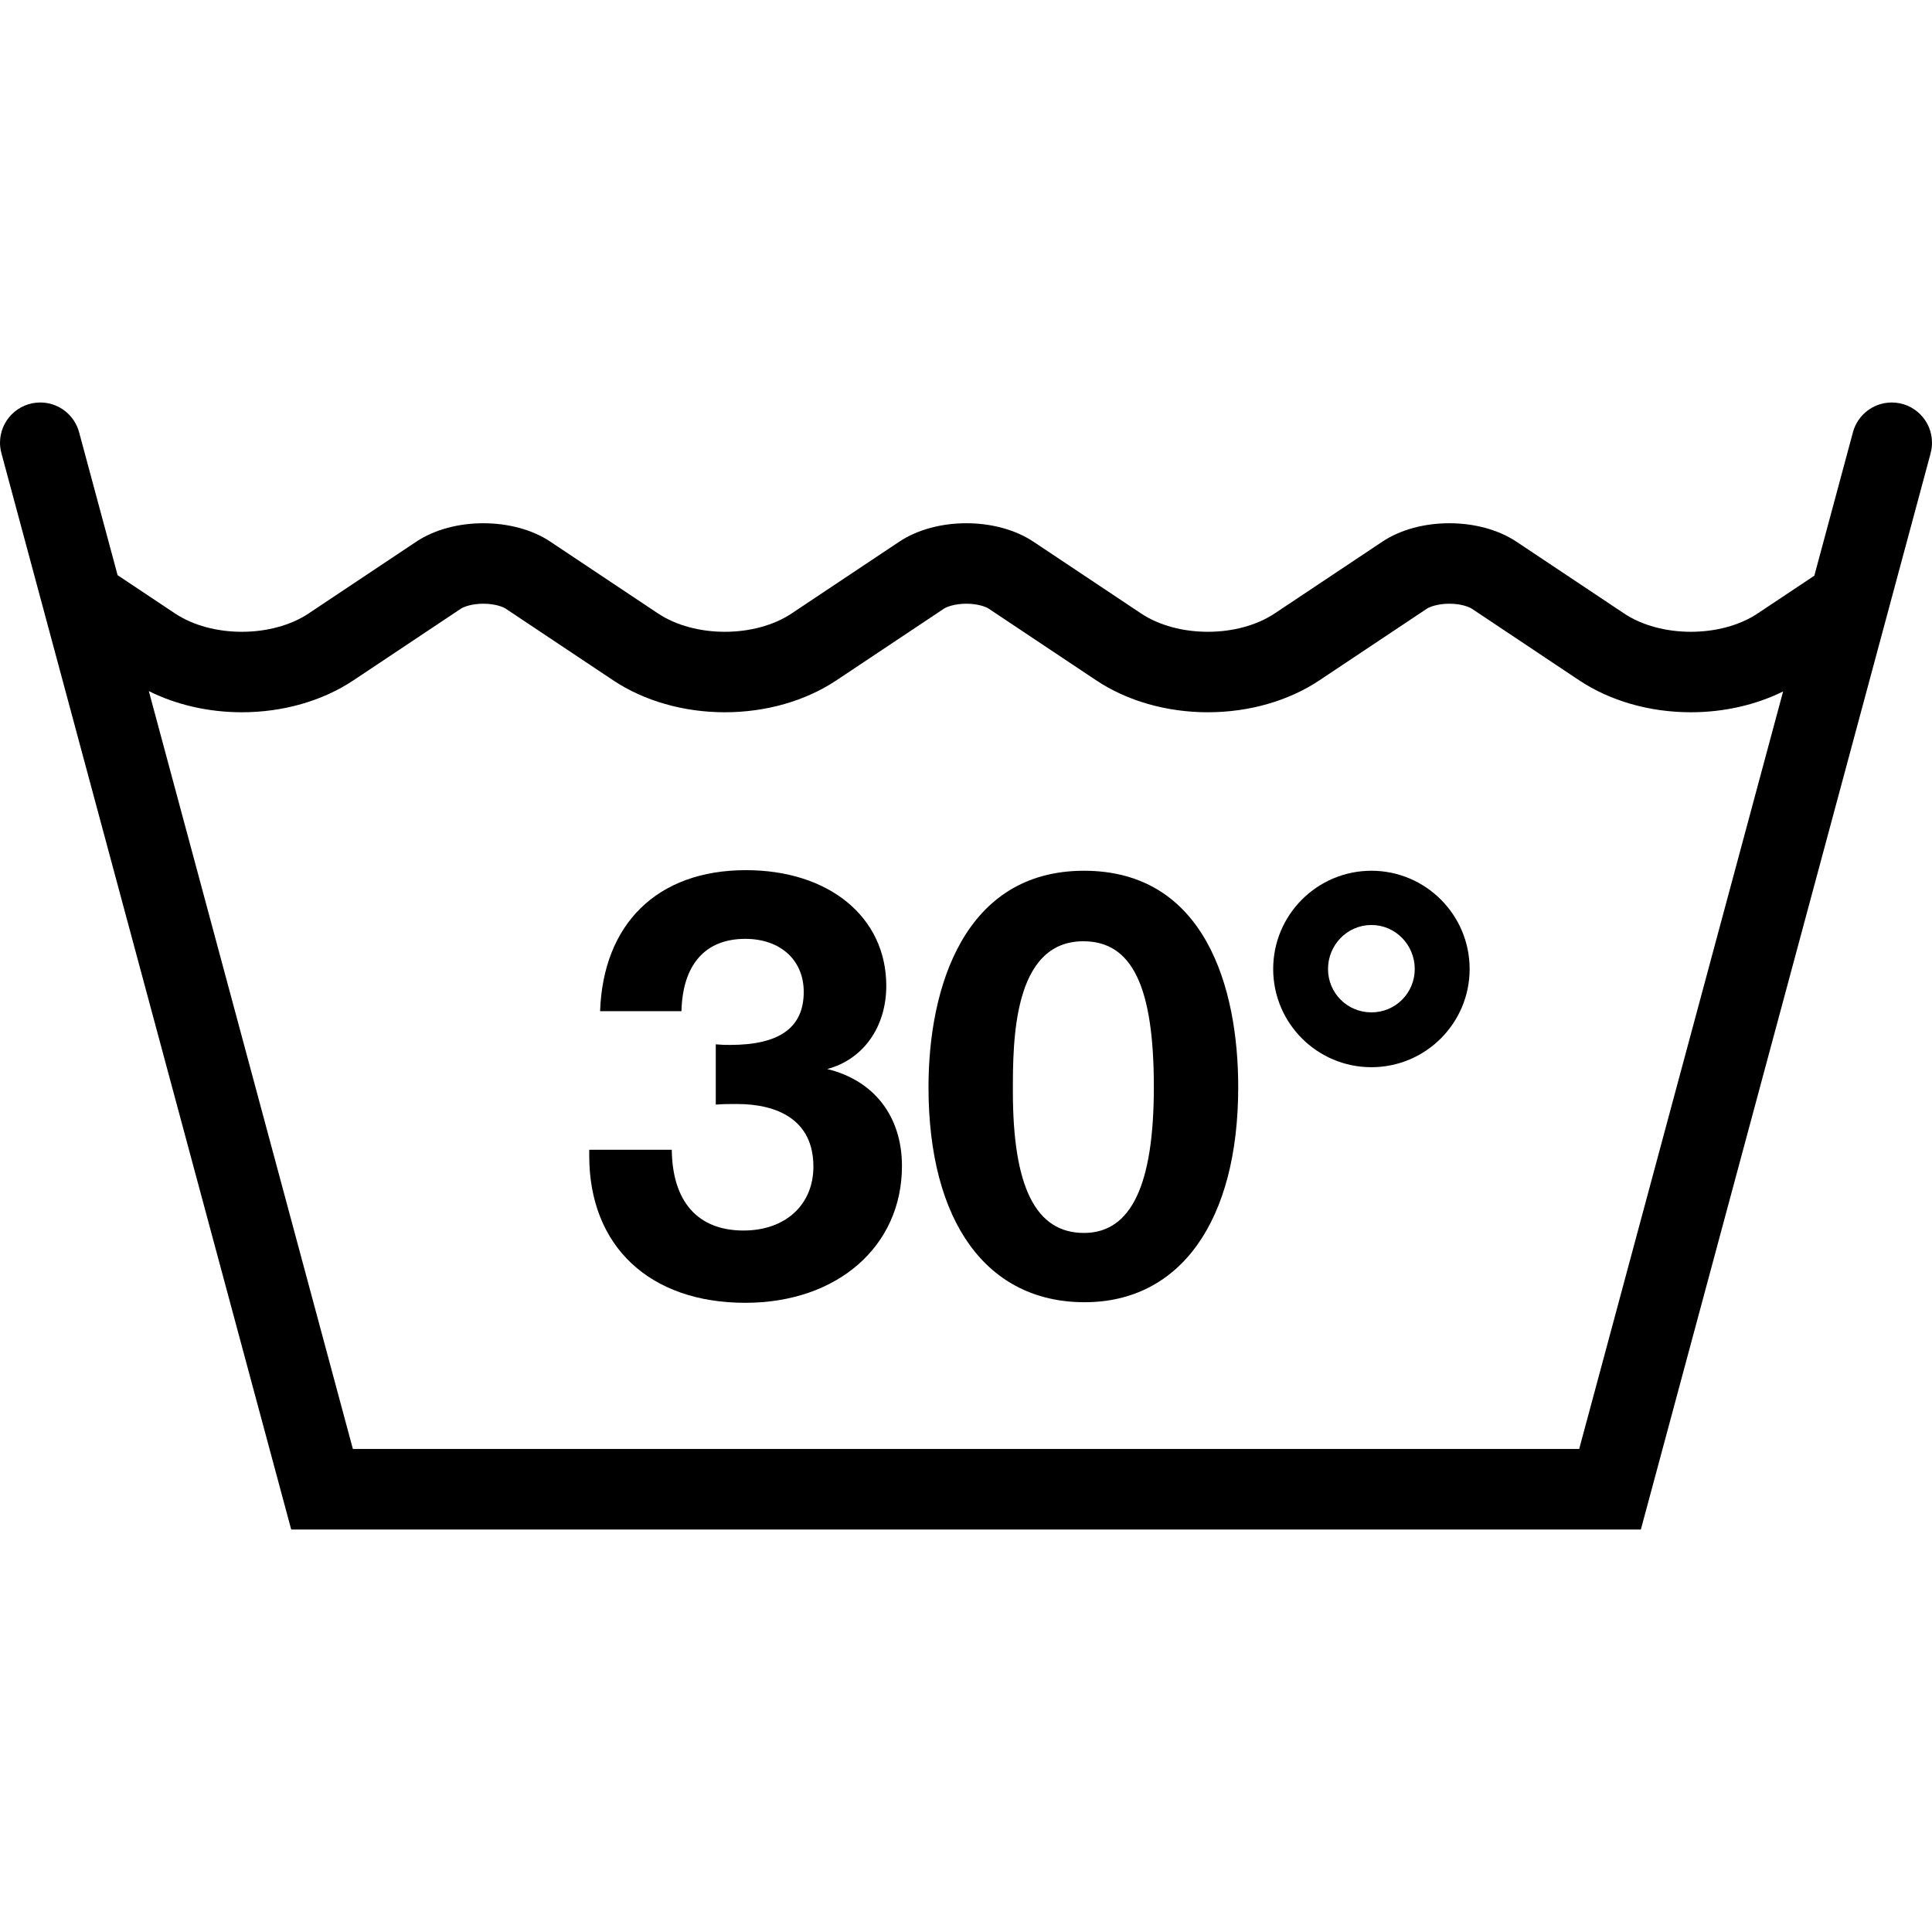
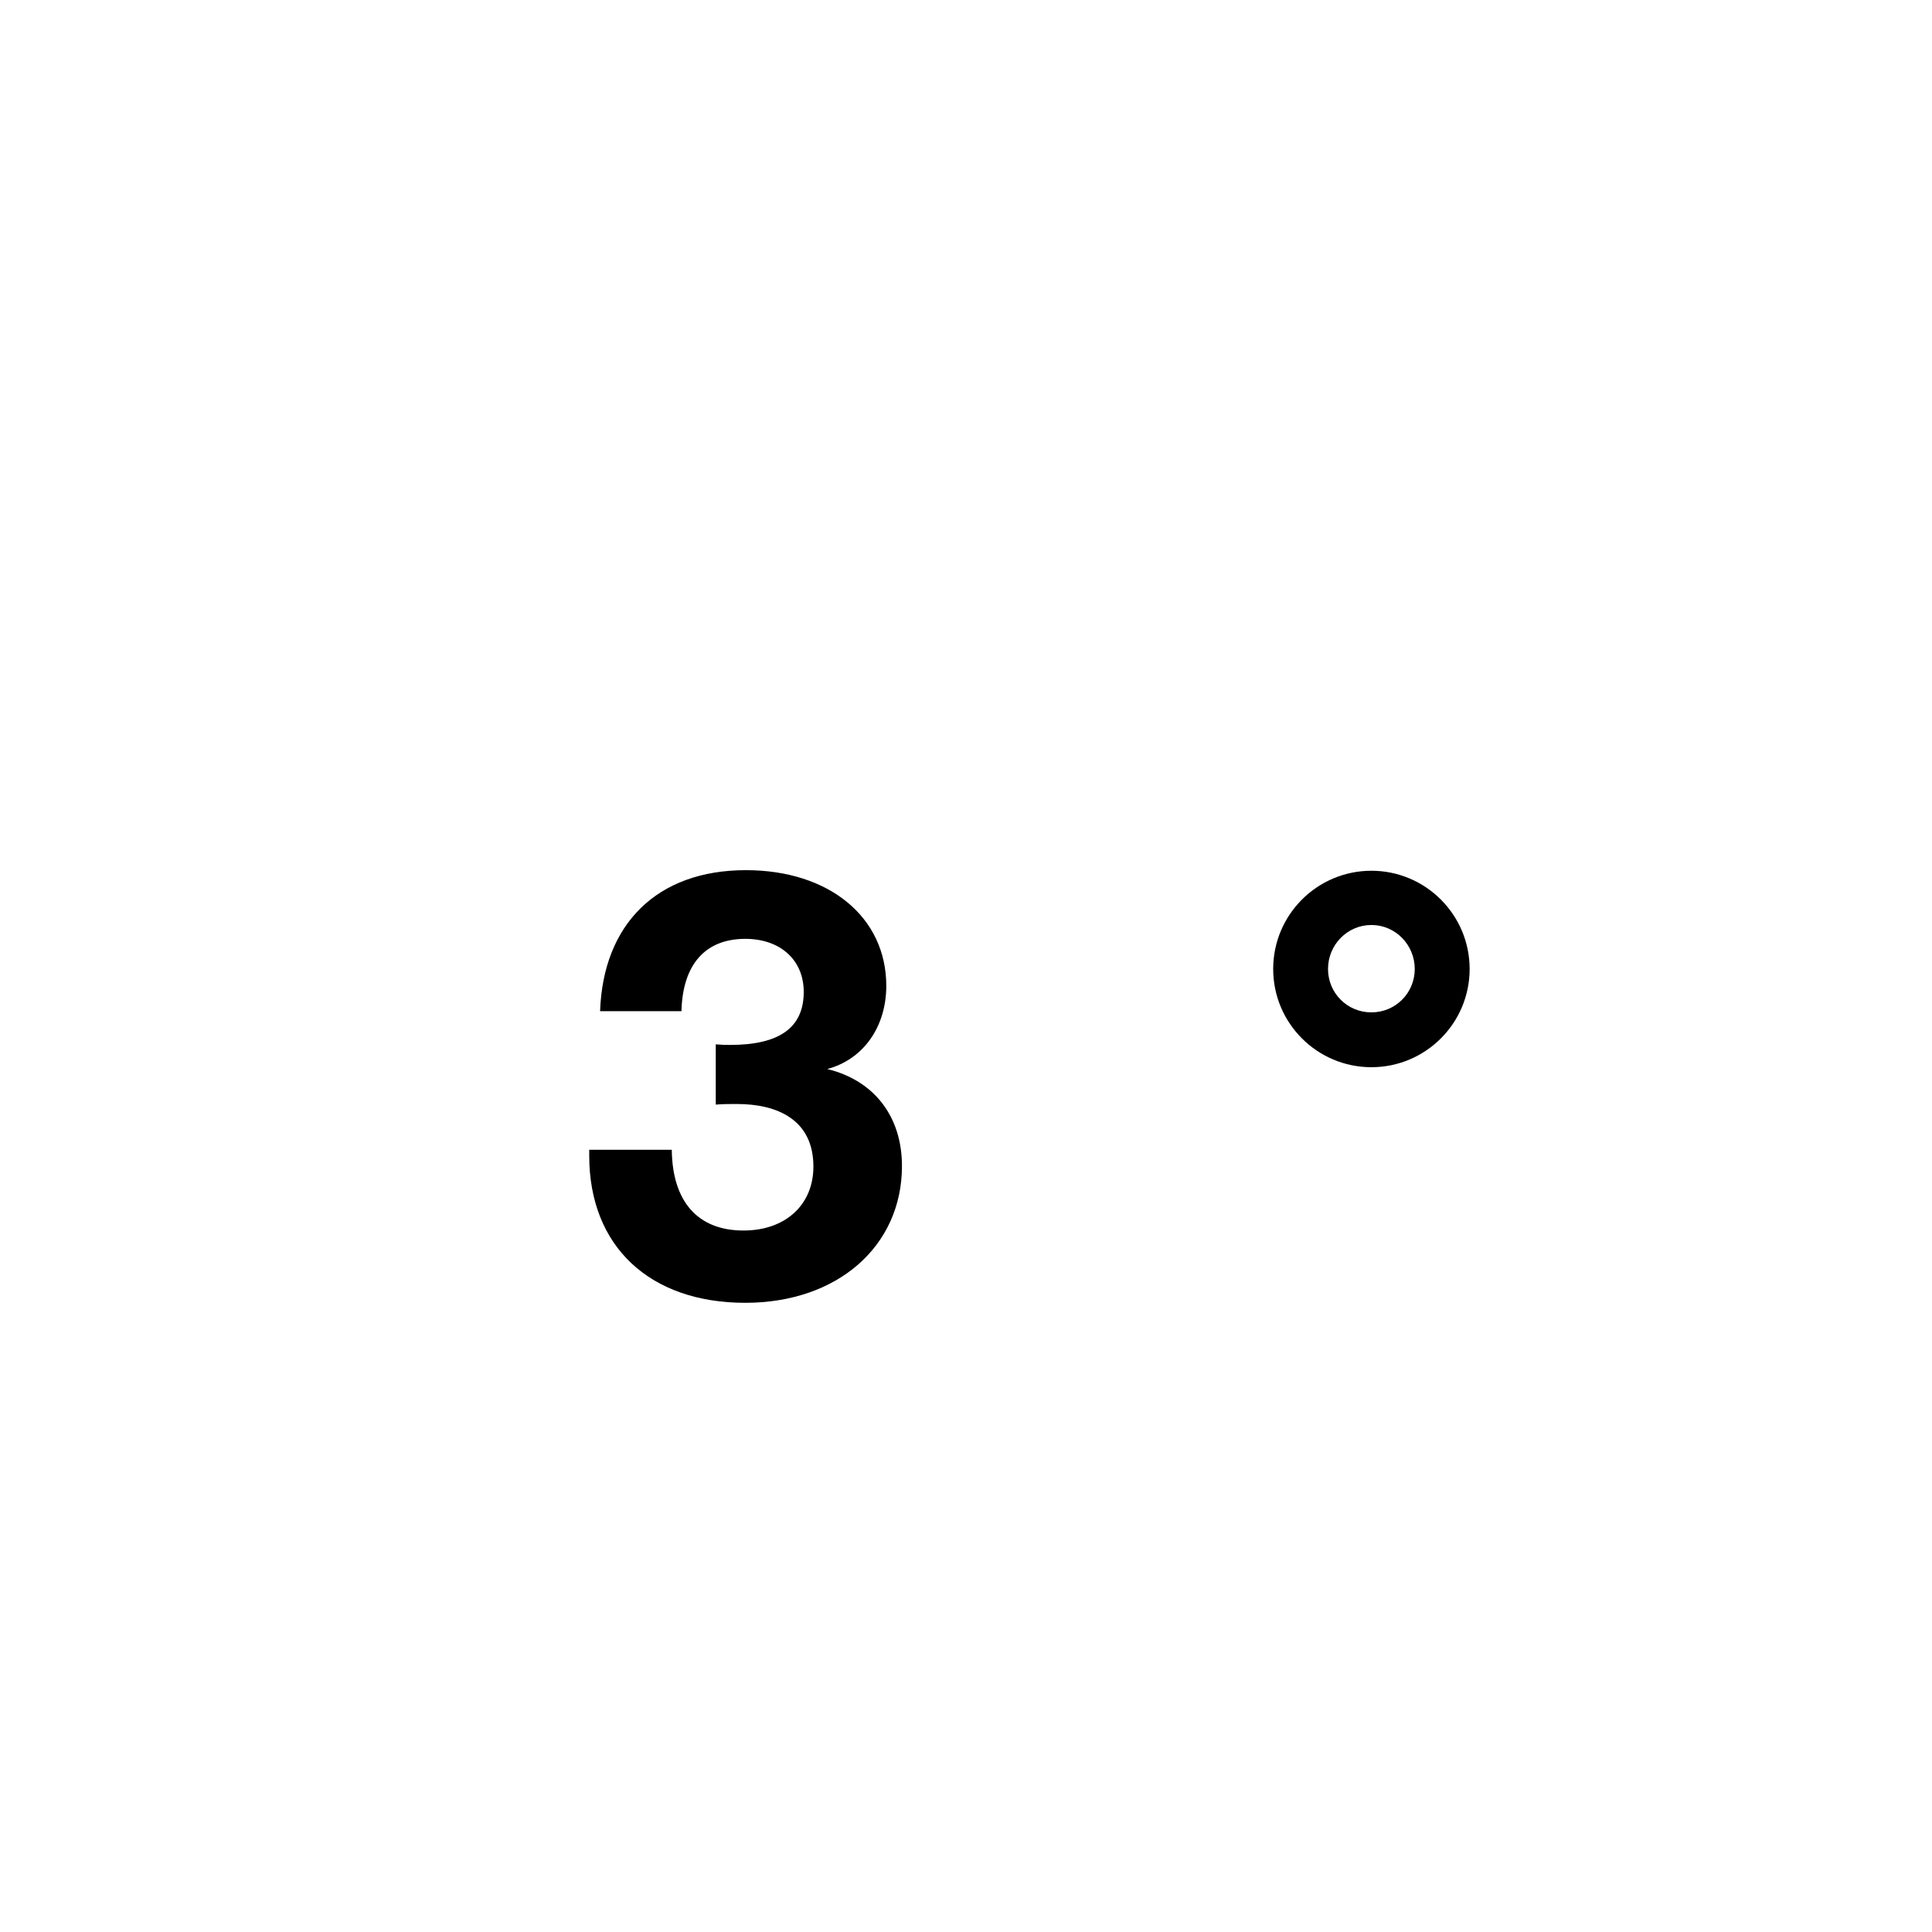
<svg xmlns="http://www.w3.org/2000/svg" version="1.1" id="Layer_1" x="0px" y="0px" viewBox="0 0 512 512" style="enable-background:new 0 0 512 512;" xml:space="preserve">
  <g>
    <g>
-       <path d="M512,117.336c0-5.891-4.766-10.672-10.656-10.672c-4.938,0-9.078,3.344-10.297,7.891l-10.234,38.016l-14.969,9.969    c-4.875,3.266-11.312,4.891-17.75,4.891s-12.875-1.625-17.75-4.891l-28.5-19c-4.891-3.25-11.312-4.875-17.75-4.875    s-12.875,1.625-17.75,4.875l-28.5,19c-4.891,3.266-11.312,4.891-17.75,4.891s-12.875-1.625-17.75-4.891l-28.5-19    c-4.891-3.25-11.312-4.875-17.75-4.875s-12.875,1.625-17.75,4.875l-28.5,19c-4.875,3.266-11.312,4.891-17.75,4.891    s-12.875-1.625-17.75-4.891l-28.5-19c-4.875-3.25-11.312-4.875-17.75-4.875s-12.875,1.625-17.75,4.875l-28.5,19    c-4.875,3.266-11.312,4.891-17.75,4.891s-12.875-1.625-17.75-4.891l-15.172-10.11l-10.203-37.875    c-1.219-4.547-5.359-7.891-10.297-7.891C4.781,106.664,0,111.445,0,117.336c0,0.953,0.141,1.875,0.391,2.766H0.375l76.797,285.234    h357.672l76.797-285.234h-0.016C511.875,119.211,512,118.289,512,117.336z M418.5,383.992H93.516L39.438,183.148    c7.281,3.641,15.844,5.609,24.656,5.609c10.891,0,21.391-3,29.578-8.469l28.5-19c0.672-0.438,2.781-1.297,5.922-1.297    s5.234,0.859,5.906,1.297l28.5,19c8.188,5.469,18.703,8.469,29.594,8.469s21.391-3,29.578-8.469l28.5-19    c0.672-0.438,2.781-1.297,5.922-1.297s5.234,0.859,5.906,1.297l28.5,19c8.188,5.469,18.703,8.469,29.594,8.469    s21.391-3,29.578-8.469l28.5-19c0.672-0.438,2.781-1.297,5.922-1.297s5.234,0.859,5.922,1.297l28.484,19    c8.203,5.469,18.703,8.469,29.594,8.469c8.734,0,17.219-1.938,24.453-5.516L418.5,383.992z" />
-     </g>
+       </g>
  </g>
  <g>
    <g>
      <path d="M219.234,283.305c9.578-2.562,15.641-11.188,15.641-22.047c0-18.203-15.156-30.656-37.203-30.656    c-23.625,0-37.844,14.375-38.641,37.375h21.562c0.312-12.453,6.375-19.172,16.922-19.172c9.266,0,15.484,5.594,15.484,14.062    c0,9.422-6.375,14.047-19.484,14.047c-1.438,0-2.062,0-3.828-0.156v15.969c2.234-0.156,3.203-0.156,5.594-0.156    c10.703,0,20.281,4.141,20.281,16.594c0,10.062-7.344,16.938-18.531,16.938c-12.125,0-18.844-7.672-19-21.406h-21.875v1.609    c0,23.938,15.969,38.953,41.359,38.953c24.438,0,41.516-15.016,41.516-36.25C239.031,295.914,231.688,286.336,219.234,283.305z" />
    </g>
  </g>
  <g>
    <g>
-       <path d="M287.266,230.758c-31.781,0-41.203,30.984-41.203,57.328c0,35.781,15.484,57.016,41.359,57.016    c25.391,0,40.719-21.562,40.719-57.016C328.141,261.742,319.359,230.758,287.266,230.758z M287.266,326.742    c-12.781,0-18.844-12.141-18.844-37.531c0-13.25,0-39.766,18.672-39.766c12.938,0,18.688,11.984,18.688,38.641    C305.781,314.117,299.719,326.742,287.266,326.742z" />
-     </g>
+       </g>
  </g>
  <g>
    <g>
      <path d="M363.438,230.758c-14.375,0-26.031,11.672-26.031,26.031c0,14.375,11.656,26.031,26.031,26.031    c14.359,0,26.031-11.656,26.031-26.031C389.469,242.43,377.797,230.758,363.438,230.758z M363.438,268.289    c-6.391,0-11.5-5.109-11.5-11.5s5.109-11.656,11.5-11.656c6.375,0,11.484,5.266,11.484,11.656S369.812,268.289,363.438,268.289z" />
    </g>
  </g>
  <g>
</g>
  <g>
</g>
  <g>
</g>
  <g>
</g>
  <g>
</g>
  <g>
</g>
  <g>
</g>
  <g>
</g>
  <g>
</g>
  <g>
</g>
  <g>
</g>
  <g>
</g>
  <g>
</g>
  <g>
</g>
  <g>
</g>
</svg>